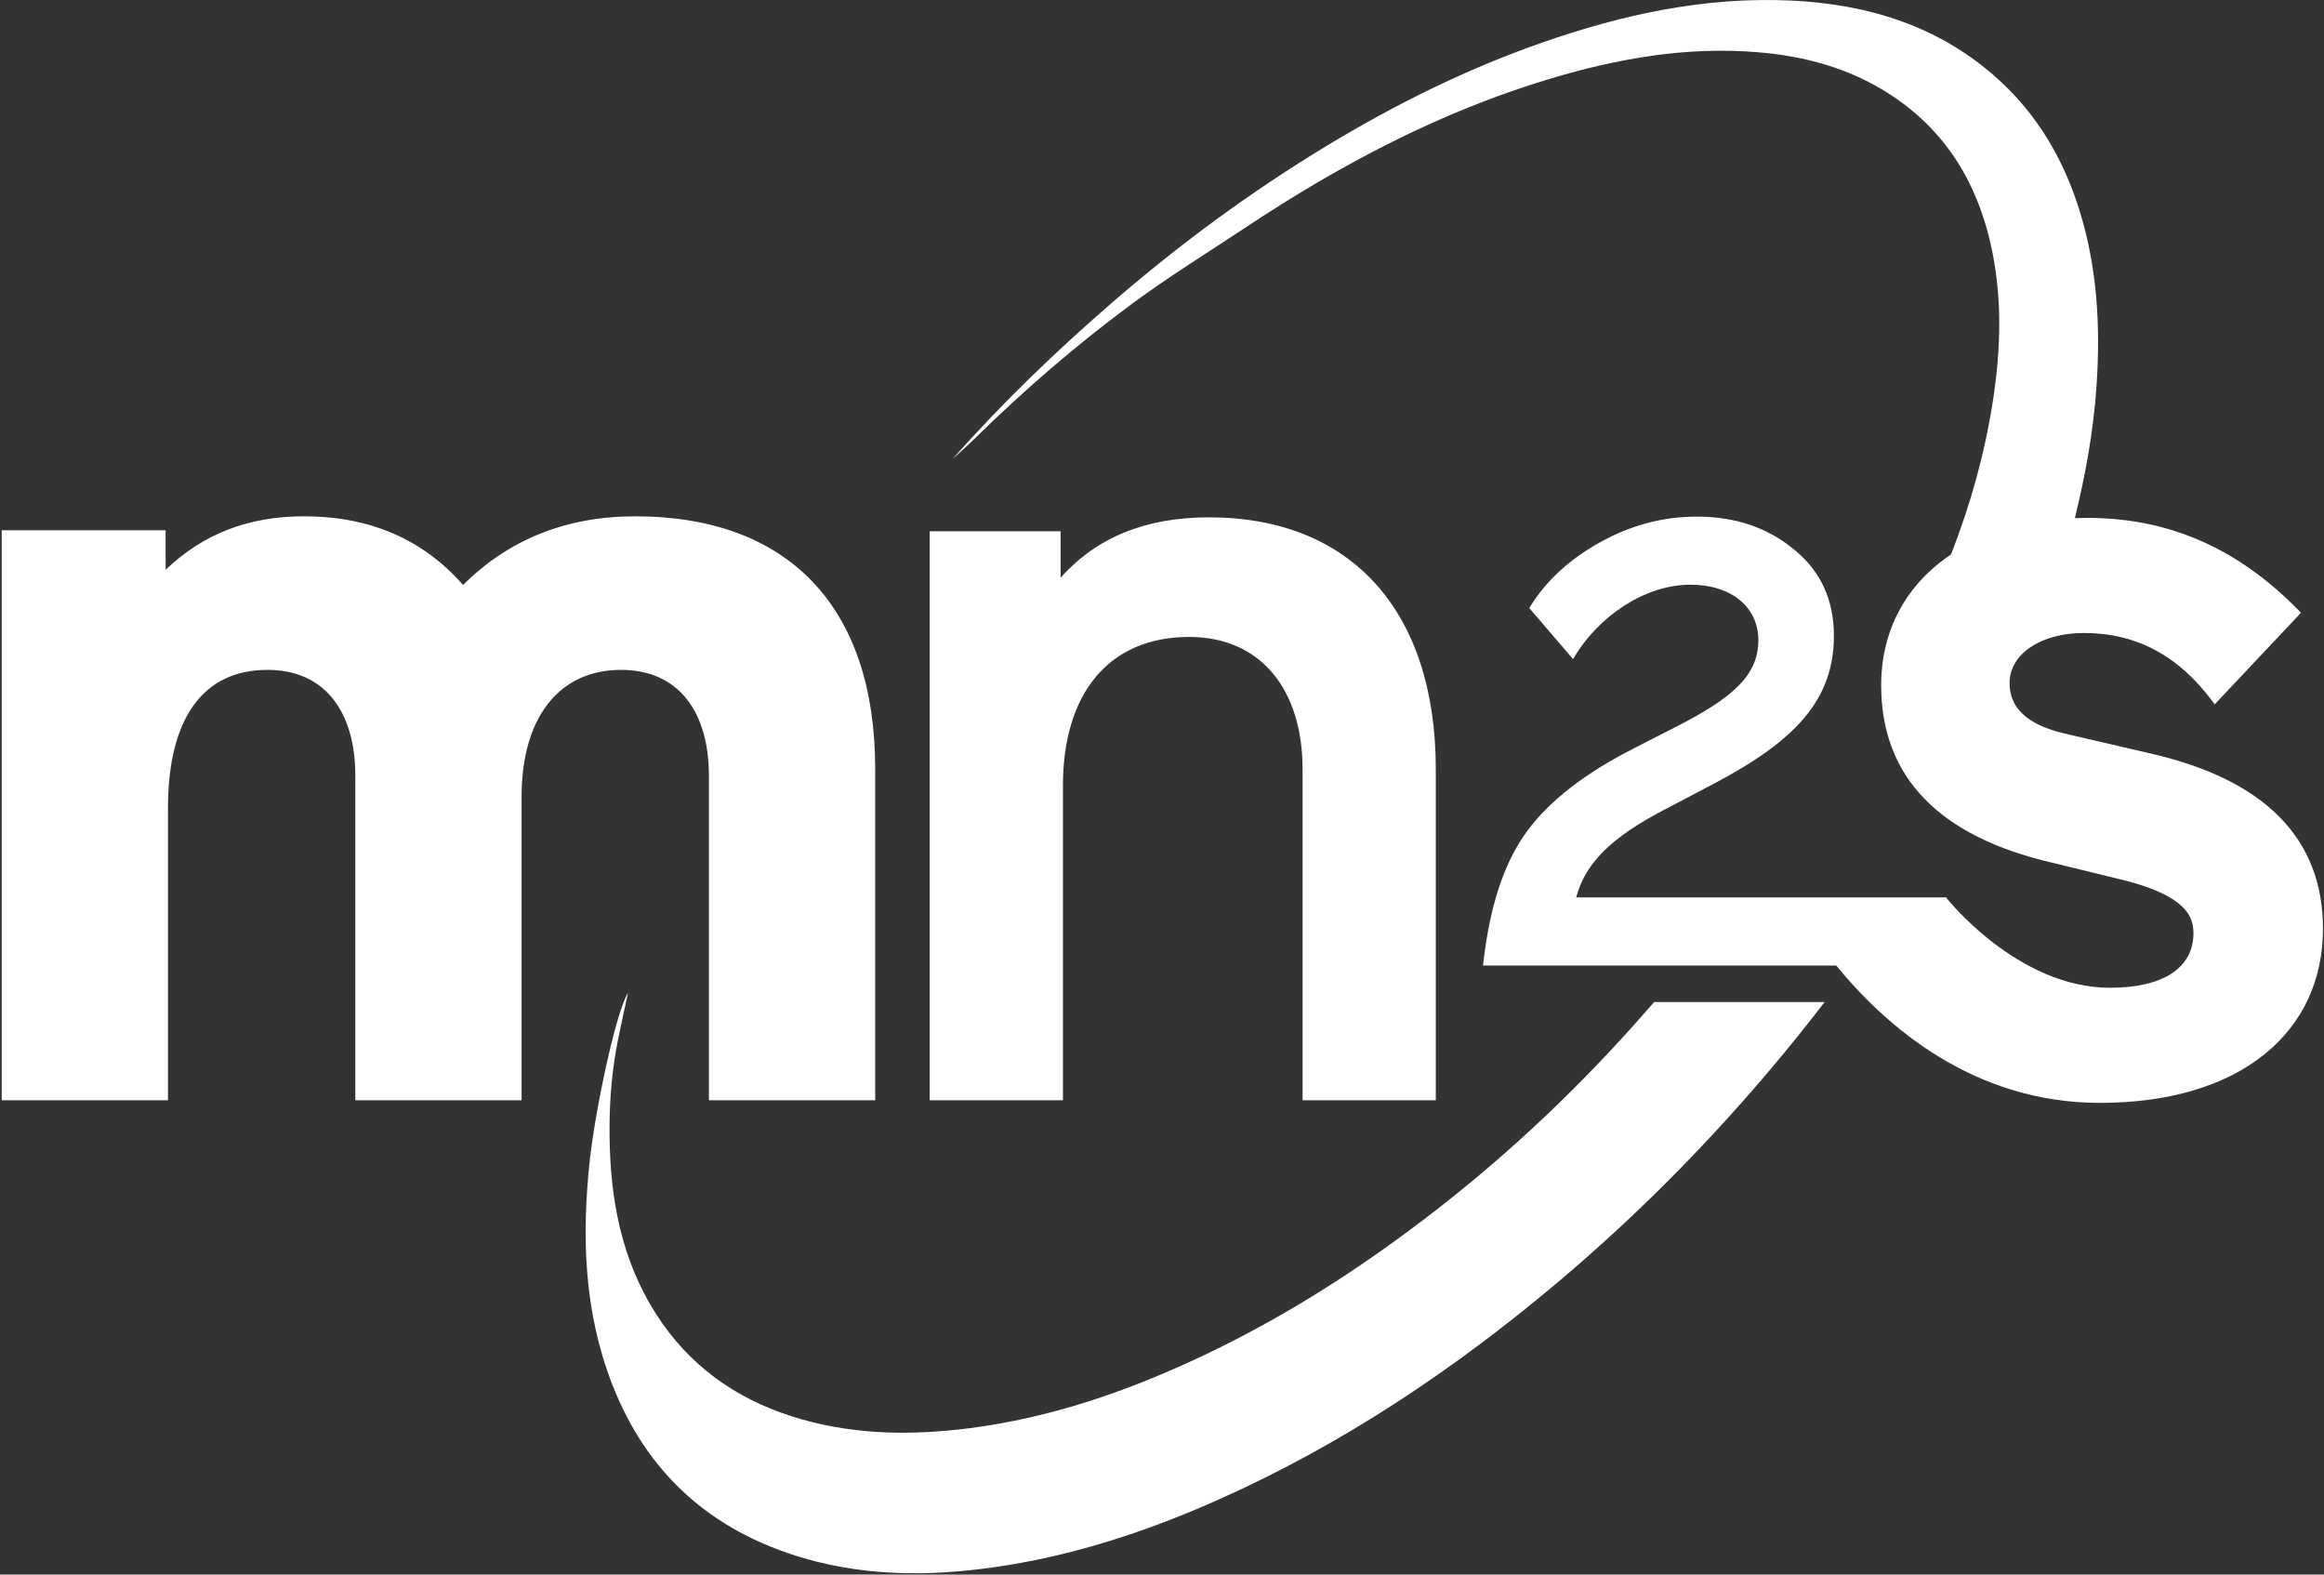
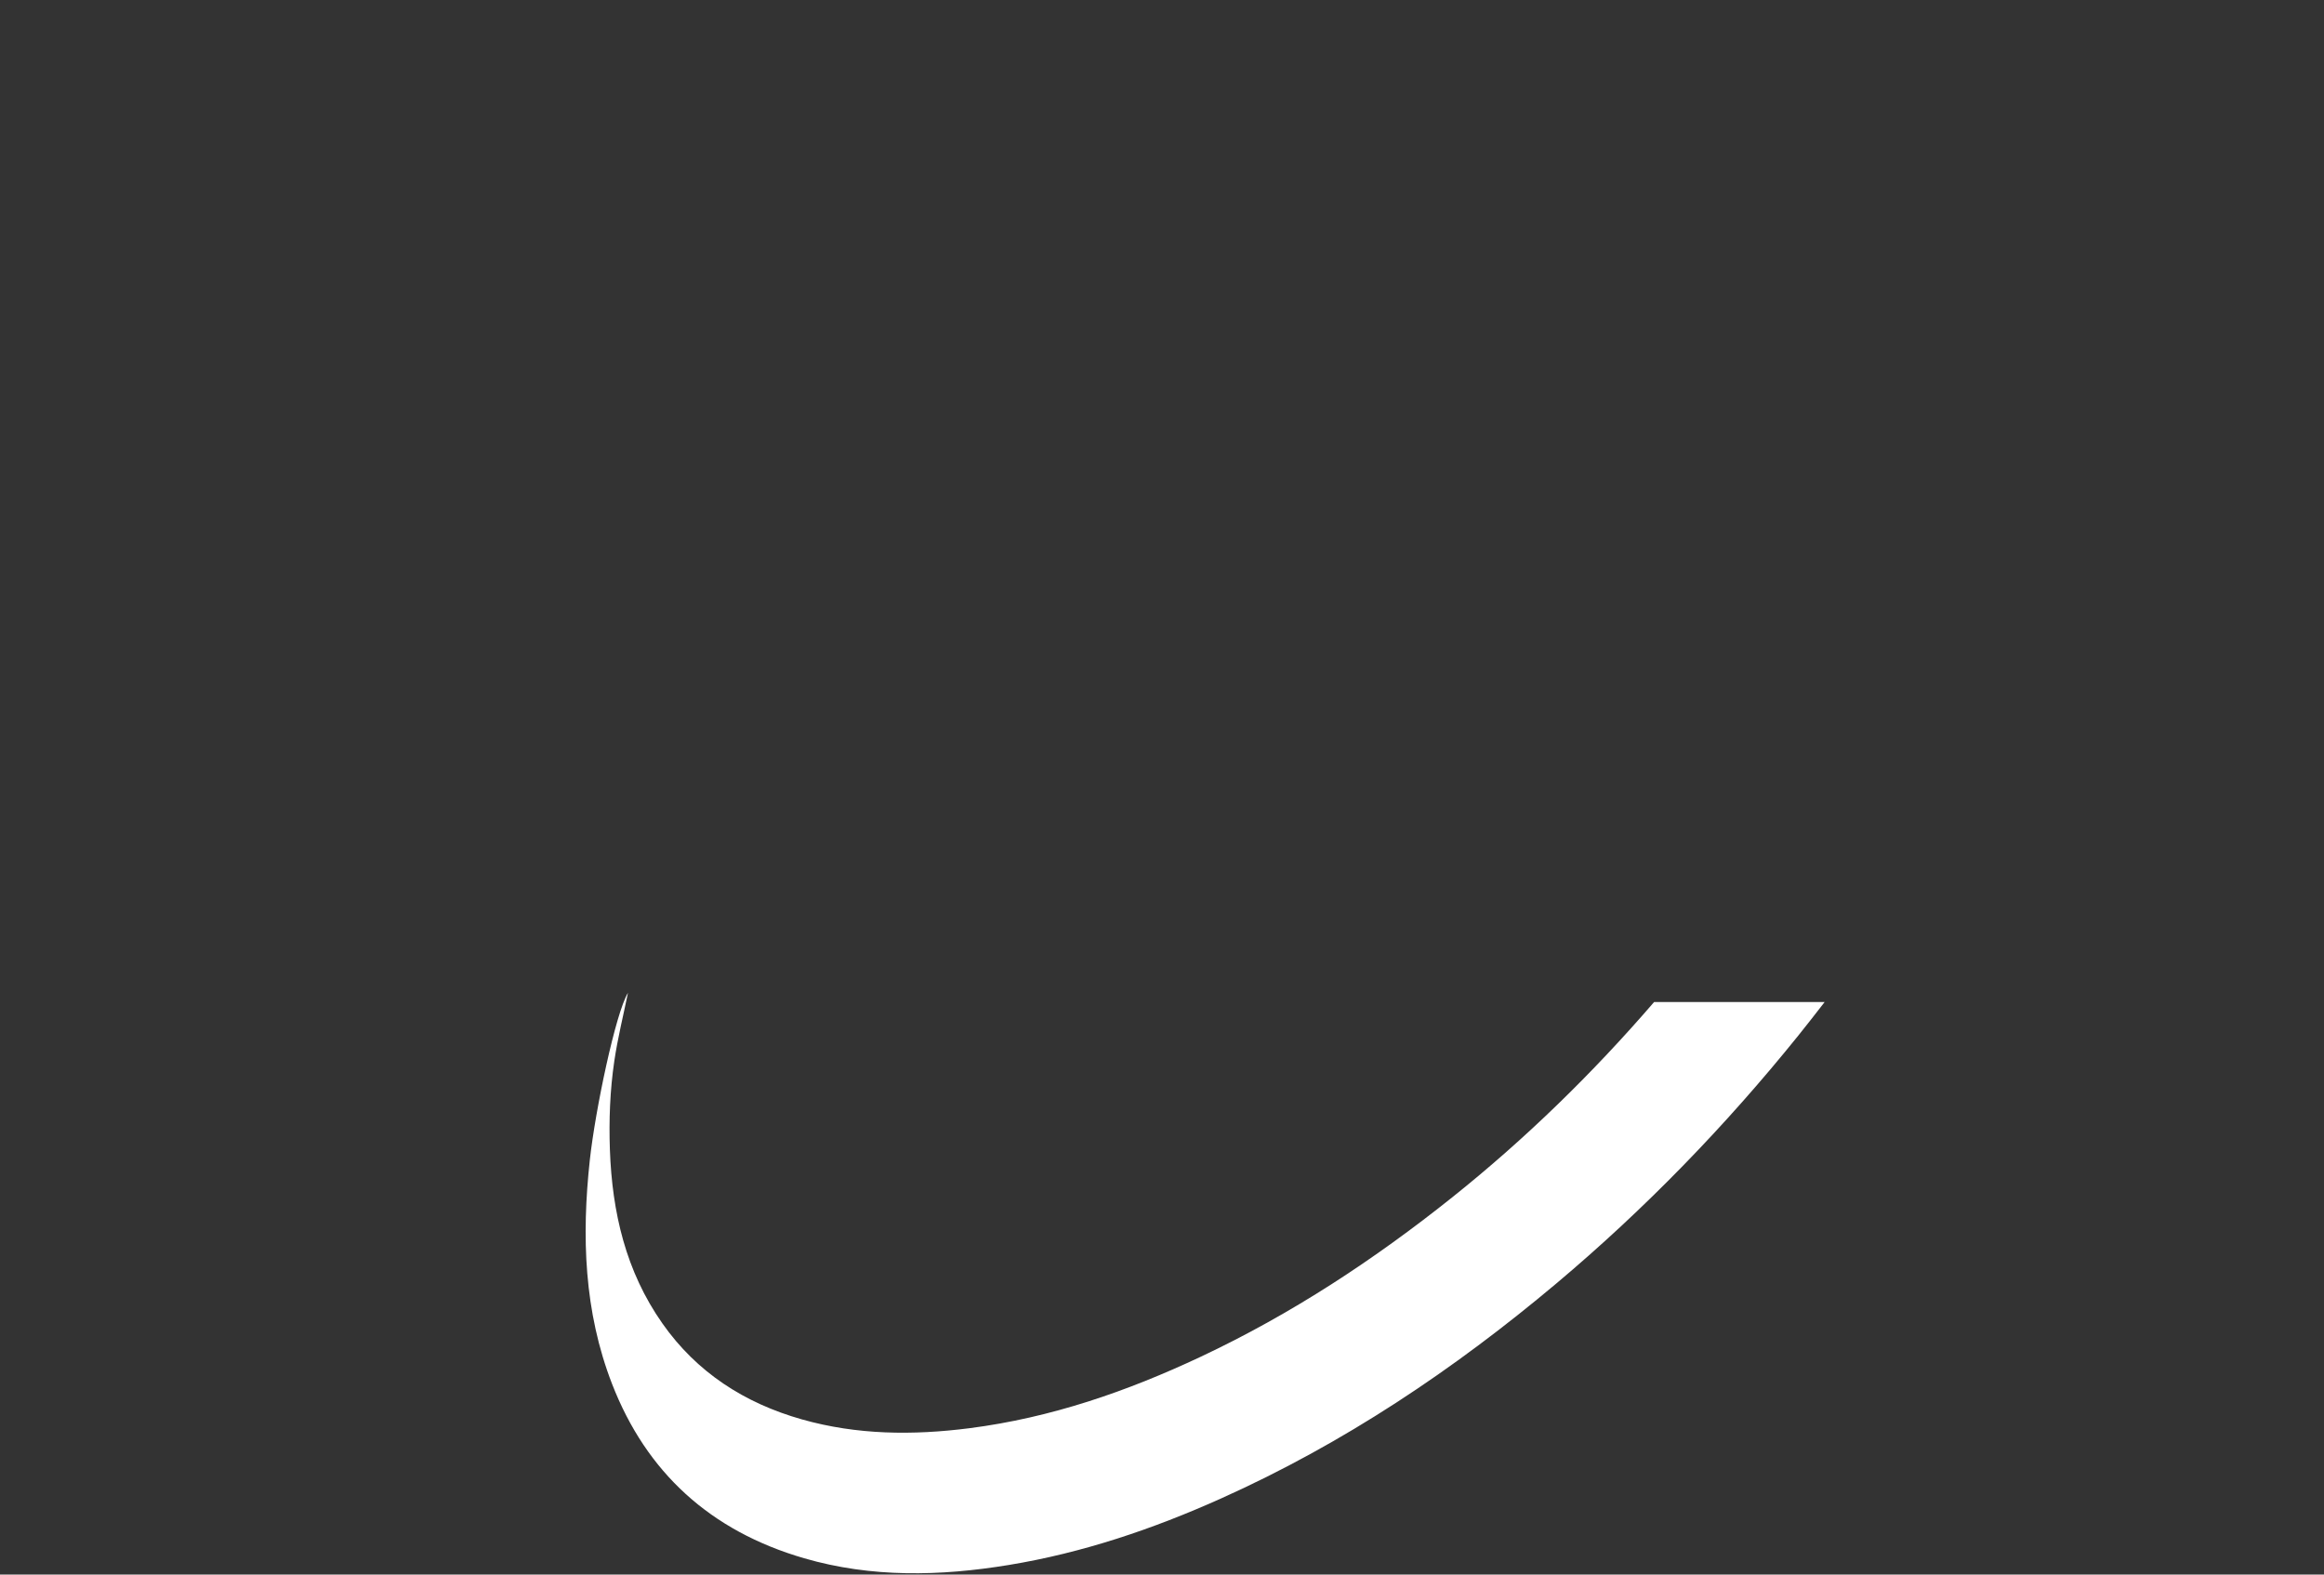
<svg xmlns="http://www.w3.org/2000/svg" width="124" height="84" viewBox="0 0 124 84" fill="none">
  <rect x="0" y="0" width="124" height="84" fill="#333333" stroke="none" />
  <path fill-rule="evenodd" clip-rule="evenodd" d="M77.49 63.871C73.34 67.185 68.917 70.098 64.069 72.378C60.145 74.224 56.078 75.635 51.722 76.192C48.709 76.577 45.724 76.552 42.79 75.722C39.708 74.849 37.174 73.204 35.35 70.612C33.382 67.816 32.662 64.662 32.542 61.344C32.485 59.757 32.546 58.168 32.778 56.597C32.958 55.377 33.259 54.173 33.507 52.962C32.847 54.042 31.76 59.218 31.47 61.889C31.03 65.947 31.155 69.957 32.657 73.828C34.488 78.549 37.899 81.675 42.904 83.129C46.507 84.176 50.167 84.088 53.829 83.487C57.77 82.839 61.513 81.571 65.131 79.949C71.696 77.007 77.578 73.059 83.023 68.485C87.779 64.489 92.068 60.06 95.942 55.256C96.412 54.674 96.875 54.074 97.356 53.456H88.257C84.993 57.24 81.422 60.731 77.49 63.871Z" fill="white" />
-   <path fill-rule="evenodd" clip-rule="evenodd" d="M56.715 41.909C56.715 37.015 59.147 33.979 63.45 33.979C67.255 33.979 69.5 36.767 69.5 41.041V58.696H76.609V41.041C76.609 32.555 72.057 27.599 64.511 27.599C61.143 27.599 58.523 28.652 56.59 30.82V28.342H49.605V58.696H56.715V41.909Z" fill="white" />
-   <path fill-rule="evenodd" clip-rule="evenodd" d="M114.738 40.195L110.057 39.108C108.15 38.634 107.223 37.761 107.223 36.437C107.223 34.891 108.889 33.769 111.186 33.769C113.997 33.769 116.255 34.979 118.089 37.468L118.168 37.576L122.771 32.691L122.698 32.615C119.443 29.259 115.737 27.628 111.368 27.628C111.145 27.628 110.925 27.633 110.707 27.641C111.281 25.307 111.704 22.95 111.865 20.551C112.076 17.405 111.905 14.295 110.964 11.257C110.134 8.576 108.769 6.192 106.647 4.257C103.539 1.424 99.749 0.227 95.565 0.03C90.966 -0.186 86.571 0.774 82.283 2.272C78.237 3.685 74.429 5.577 70.787 7.78C66.739 10.23 62.952 13.018 59.394 16.094C56.363 18.715 53.485 21.482 50.84 24.471L50.843 24.469C51.214 24.129 51.597 23.801 51.955 23.448C54.593 20.85 57.394 18.431 60.385 16.218C62.346 14.766 64.429 13.484 66.463 12.133C71.52 8.777 76.849 5.953 82.736 4.192C86.344 3.112 90.009 2.471 93.808 2.787C96.294 2.994 98.637 3.632 100.734 4.966C103.746 6.881 105.45 9.65 106.211 13.004C106.845 15.8 106.768 18.606 106.329 21.42C105.89 24.231 105.128 26.948 104.098 29.581C101.745 31.151 100.372 33.581 100.372 36.557C100.372 41.441 103.449 44.627 109.517 46.027L113.468 46.993C116.61 47.825 117.034 48.872 117.034 49.786C117.034 51.635 115.412 52.695 112.584 52.695C107.627 52.695 103.856 47.902 103.856 47.902V47.875H84.102C84.677 45.689 86.54 44.343 89.249 42.964L91.484 41.787C95.818 39.5 97.85 37.314 97.85 33.917C97.85 32 97.138 30.452 95.716 29.309C94.294 28.131 92.567 27.56 90.536 27.56C88.707 27.56 86.98 28.031 85.355 28.939C83.729 29.847 82.476 30.991 81.596 32.437L83.932 35.161C85.287 32.84 87.793 31.192 90.197 31.192C92.398 31.192 93.82 32.403 93.82 34.152C93.82 36.002 92.499 37.213 89.384 38.794L87.149 39.937C84.576 41.249 82.713 42.695 81.528 44.276C80.343 45.857 79.598 48.009 79.225 50.734L79.124 51.508H97.975C100.577 54.699 105.256 58.836 112.037 58.836C115.69 58.836 118.731 57.937 120.834 56.236C122.869 54.589 123.945 52.275 123.945 49.544C123.945 44.736 120.847 41.59 114.738 40.195Z" fill="white" />
-   <path fill-rule="evenodd" clip-rule="evenodd" d="M37.825 41.383V58.696H46.697V41.01C46.697 32.384 42.074 27.544 33.89 27.544C30.203 27.544 27.142 28.785 24.706 31.206C22.582 28.785 19.77 27.544 16.209 27.544C13.273 27.544 10.837 28.475 8.837 30.399V28.289H0.091V58.696H8.962V43.12C8.962 38.404 10.774 35.736 14.272 35.736C17.334 35.736 18.958 37.969 18.958 41.383V58.696H27.83V42.499C27.83 38.28 29.829 35.736 33.14 35.736C36.201 35.736 37.825 37.969 37.825 41.383Z" fill="white" />
</svg>